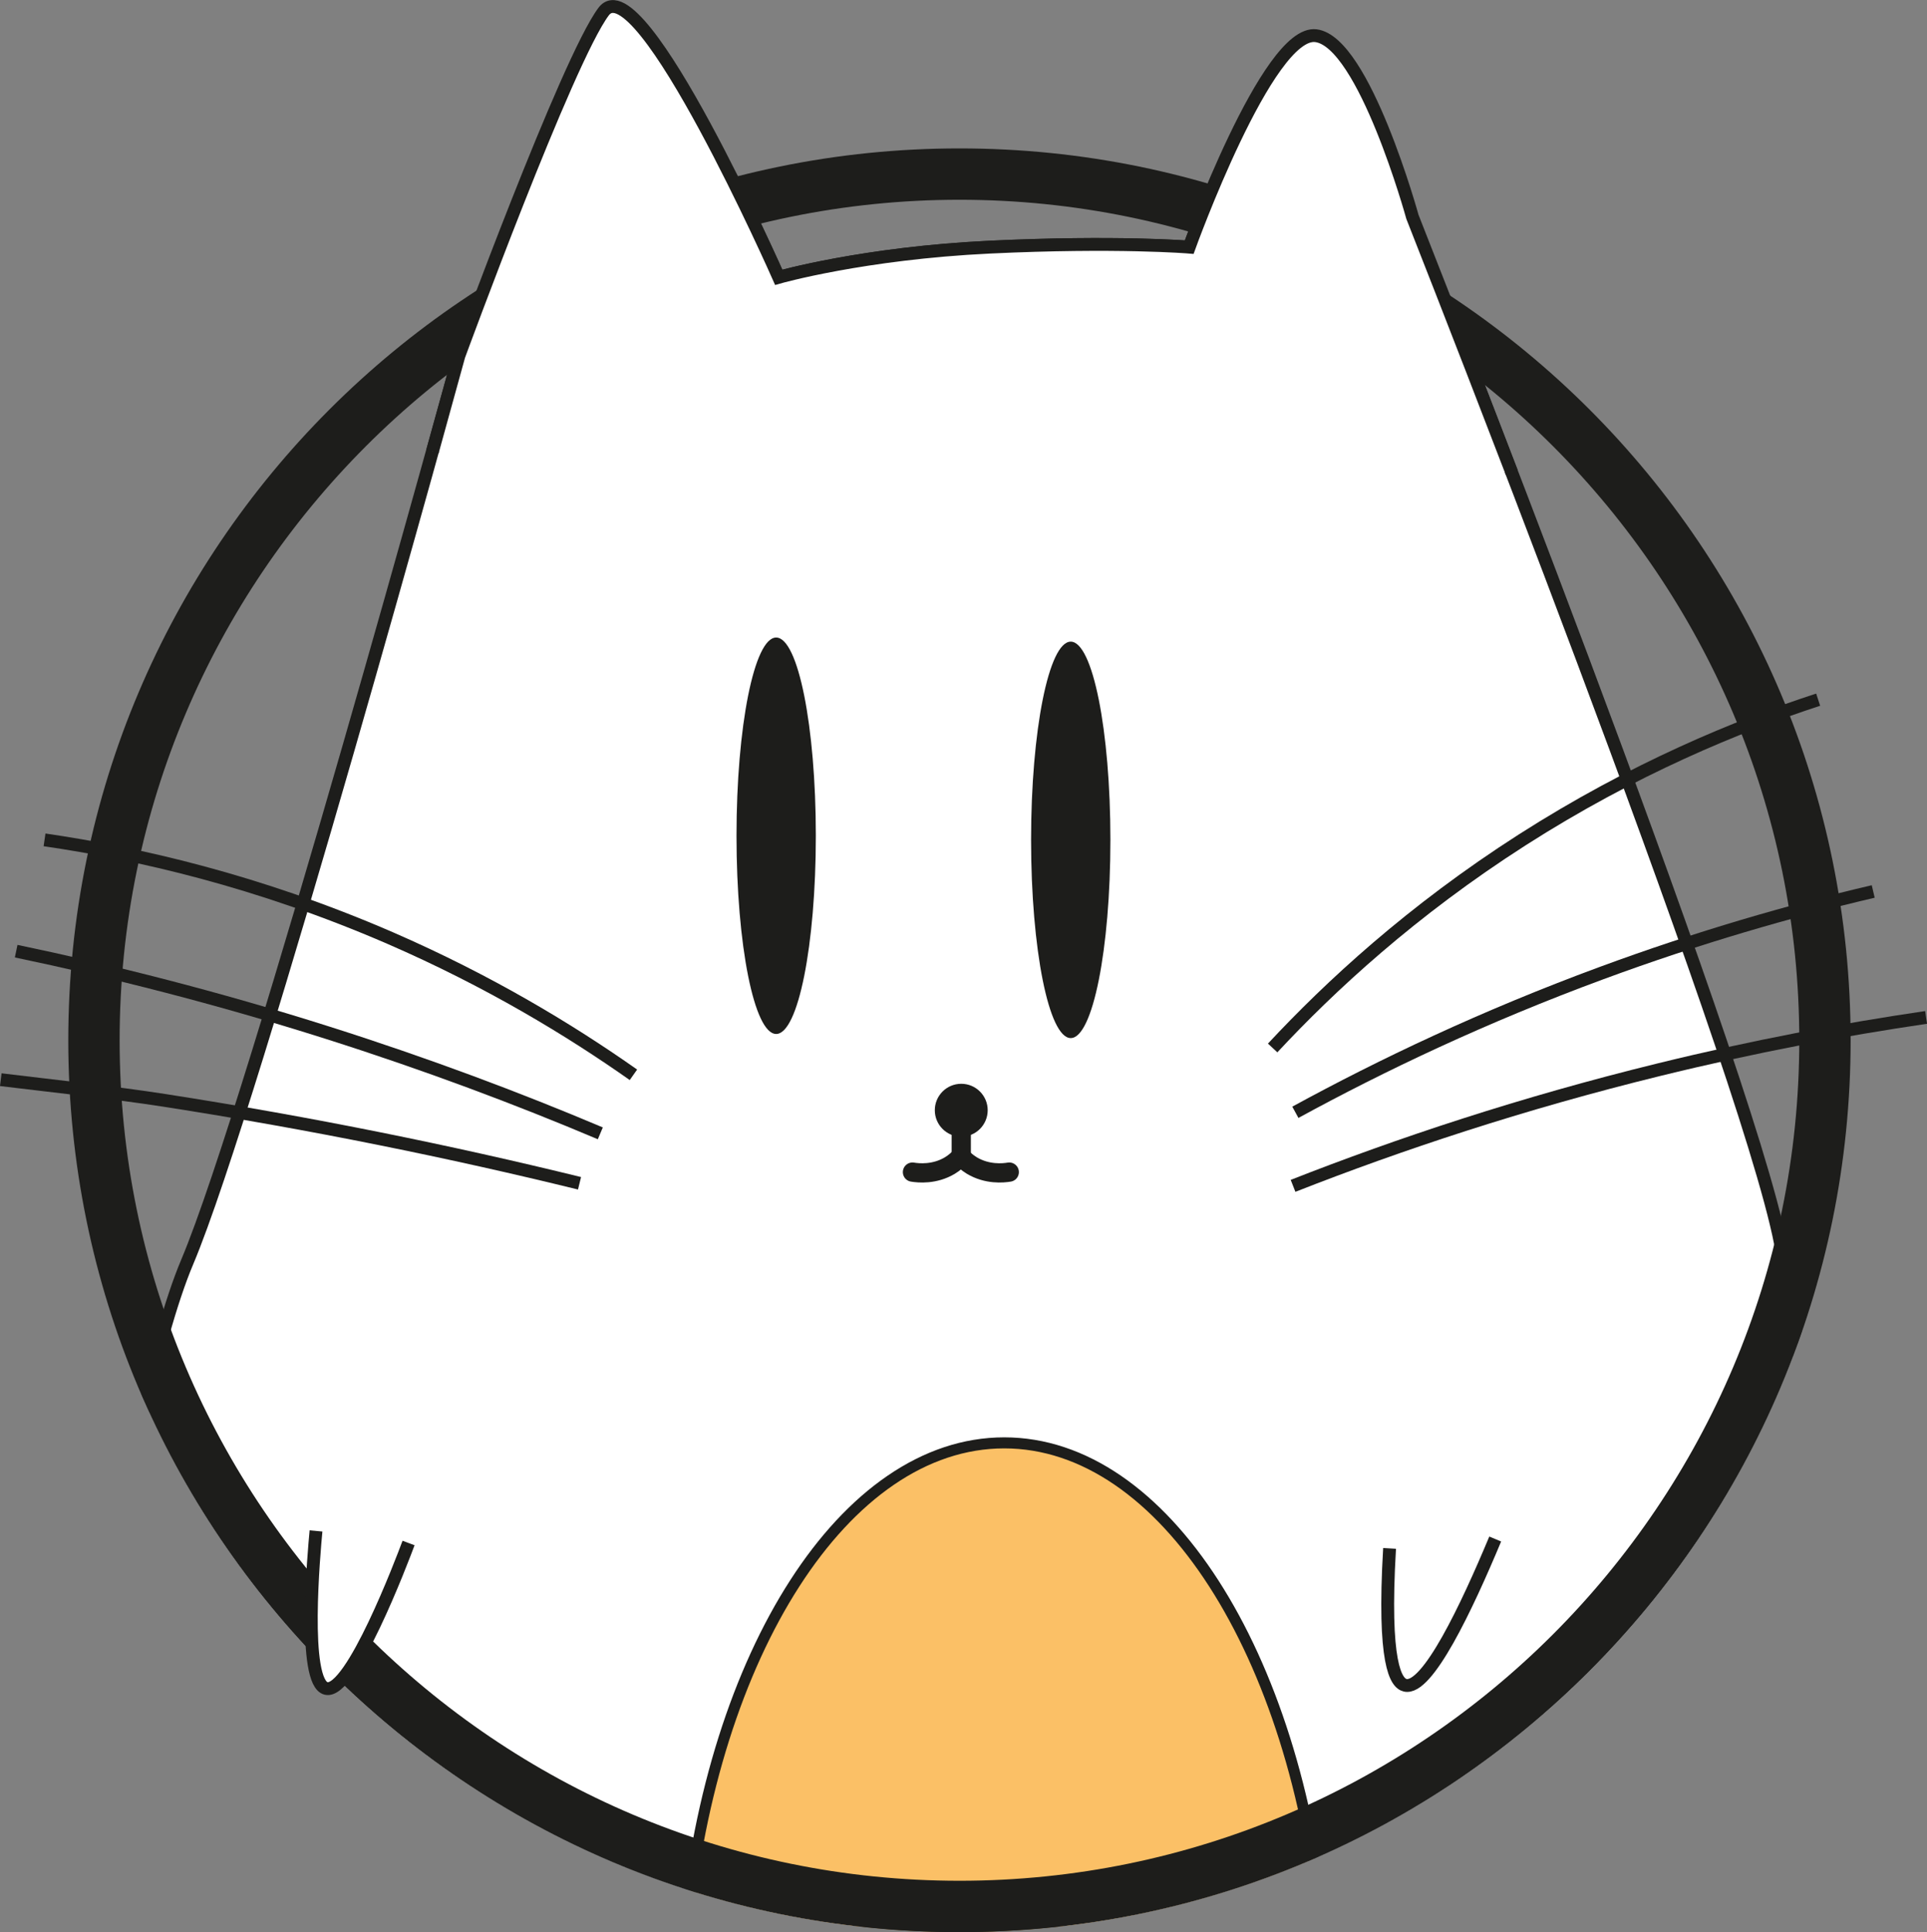
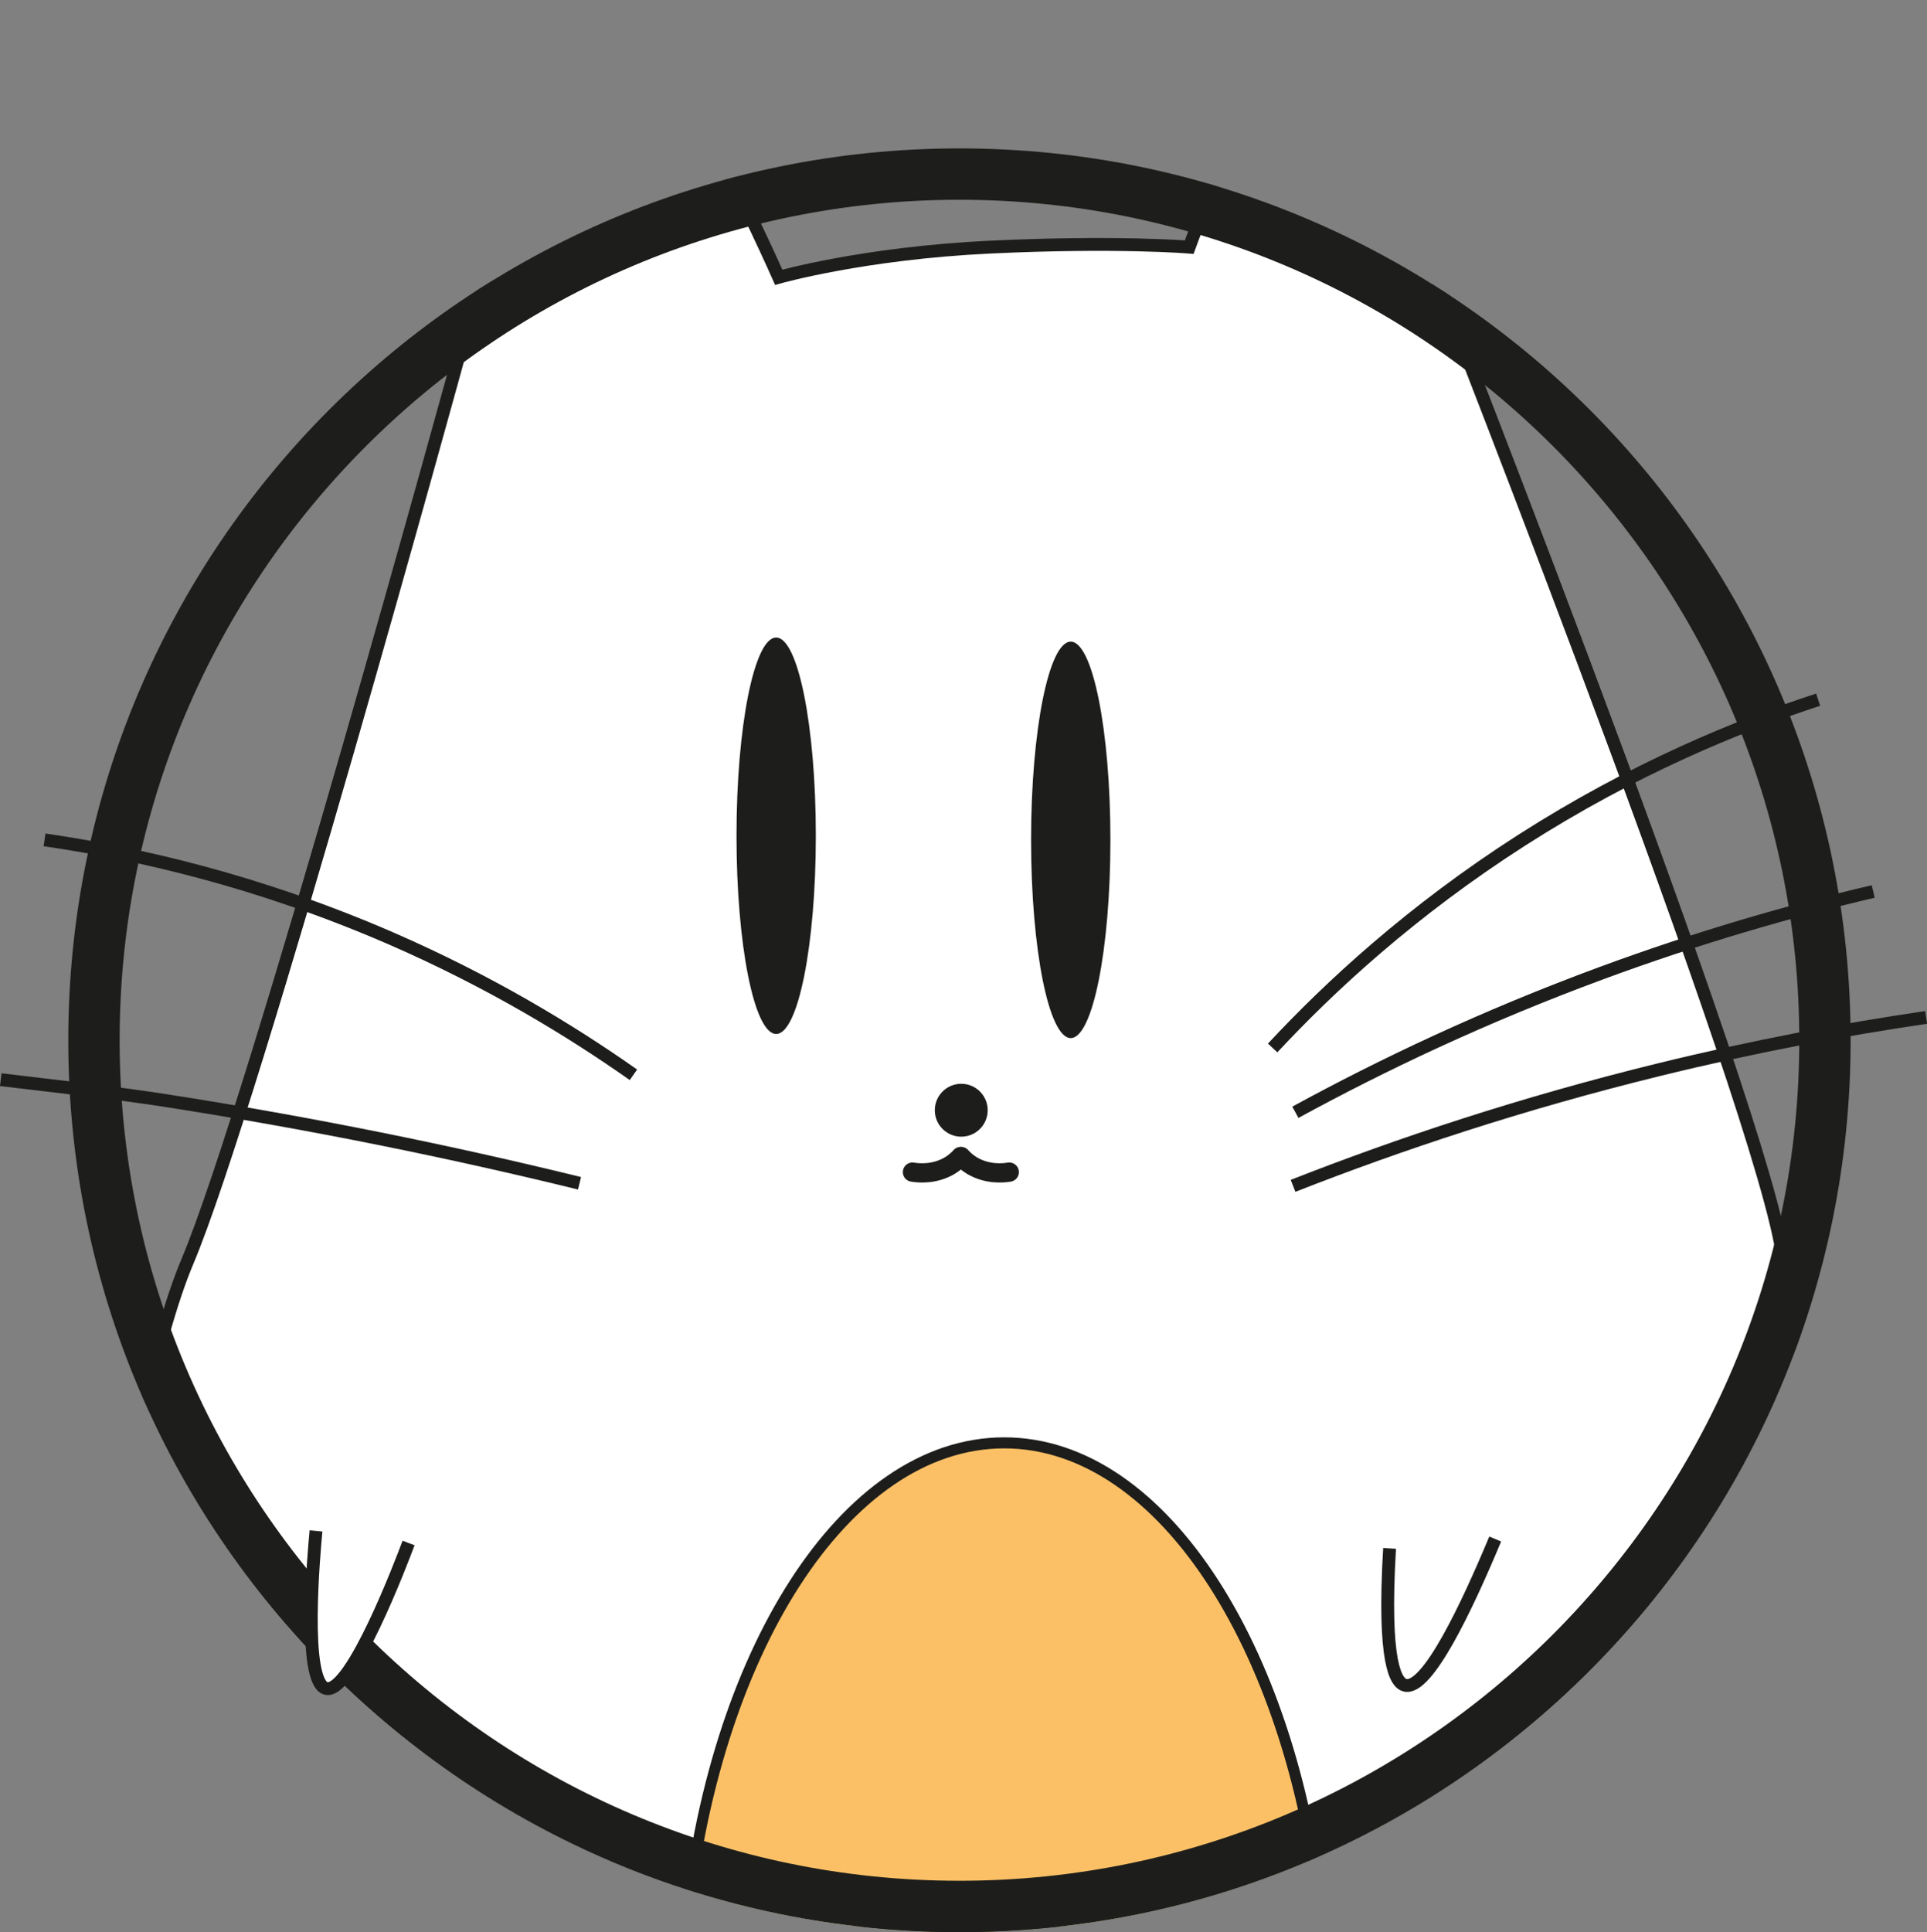
<svg xmlns="http://www.w3.org/2000/svg" id="Calque_2" data-name="Calque 2" viewBox="0 0 150.13 150.5">
  <rect x="0" y="0" width="150.13" height="150.5" fill="#808080" stroke="none" />
  <defs>
    <style>
      .cls-1 {
        fill: #fbc066;
        stroke-width: .86px;
      }

      .cls-1, .cls-2, .cls-3, .cls-4 {
        stroke: #1d1d1b;
        stroke-miterlimit: 10;
      }

      .cls-5, .cls-2, .cls-4 {
        fill: none;
      }

      .cls-5, .cls-6 {
        stroke-width: 0px;
      }

      .cls-2 {
        stroke-linecap: round;
        stroke-width: 1.5px;
      }

      .cls-3 {
        fill: #fff;
      }

      .cls-7 {
        clip-path: url(#clippath);
      }

      .cls-6 {
        fill: #1d1d1b;
      }
    </style>
    <clipPath id="clippath">
      <ellipse class="cls-5" cx="74.75" cy="81.03" rx="69.43" ry="69.47" />
    </clipPath>
  </defs>
  <g id="Calque_7" data-name="Calque 7">
    <g class="cls-7">
      <g>
        <path class="cls-3" d="M138.72,96.87c-2.82-14.58-28.68-79.98-28.68-79.98,0,0-3.76-13.64-7.52-14.11s-9.87,16.47-9.87,16.47c0,0-5.64-.47-15.52,0-9.87.47-16.46,2.35-16.46,2.35,0,0-10.81-24.46-13.64-20.7s-11.28,26.82-11.28,26.82c0,0-15.99,58.34-21.16,70.57-5.17,12.23-10.34,52.22-10.34,52.22h141.52s-4.23-39.05-7.05-53.63Z" />
        <path class="cls-1" d="M103.07,150.5c-2.04-21.64-12.38-38.11-24.83-38.11s-22.79,16.47-24.83,38.11h49.67Z" />
      </g>
    </g>
    <g id="contour">
      <path class="cls-6" d="M74.75,15.56c36.08,0,65.43,29.37,65.43,65.47s-29.35,65.47-65.43,65.47S9.32,117.13,9.32,81.03,38.68,15.56,74.75,15.56M74.75,11.56C36.41,11.56,5.32,42.66,5.32,81.03s31.08,69.47,69.43,69.47,69.43-31.1,69.43-69.47S113.1,11.56,74.75,11.56h0Z" />
    </g>
    <g id="chat">
      <path class="cls-3" d="M24.62,119.25c-.15,1.61-1.09,11.83.79,12.27,1.96.46,5.91-9.96,6.42-11.33" />
      <path class="cls-3" d="M108.26,120.61c-.53,9.01.5,10.49,1.21,10.66,1.73.42,4.79-6.05,7.02-11.39" />
      <ellipse class="cls-6" cx="60.47" cy="65.1" rx="3.09" ry="15.44" />
      <ellipse class="cls-6" cx="83.42" cy="65.42" rx="3.09" ry="15.44" />
      <circle class="cls-6" cx="74.89" cy="86.48" r="2.06" />
      <path class="cls-4" d="M99.15,81.63c4.46-4.79,10.84-10.7,19.43-16.2,8.68-5.55,16.81-8.89,23.07-10.93" />
      <path class="cls-4" d="M100.92,86.64c6.74-3.68,14.69-7.46,23.82-10.83,7.61-2.81,14.75-4.86,21.2-6.37" />
      <path class="cls-4" d="M100.74,92.37c8.3-3.26,17.83-6.43,28.51-9.05,7.37-1.81,14.34-3.12,20.81-4.07" />
      <path class="cls-4" d="M49.35,83.72c-4.93-3.47-11.24-7.3-18.95-10.65-10.31-4.47-19.71-6.6-26.93-7.65" />
-       <path class="cls-4" d="M46.77,88.28c-6.41-2.71-13.51-5.38-21.26-7.84-8.64-2.74-16.78-4.79-24.25-6.35" />
      <path class="cls-4" d="M45.15,92.17c-9.99-2.45-20.78-4.66-32.35-6.46-3.92-.61-8.97-1.15-12.74-1.61" />
-       <line class="cls-2" x1="74.89" y1="86.48" x2="74.89" y2="89.91" />
      <path class="cls-2" d="M71.09,91.3c.48.08,1.72.2,2.91-.51.36-.22.64-.47.85-.7" />
      <path class="cls-2" d="M78.63,91.3c-.48.08-1.72.2-2.91-.51-.36-.22-.64-.47-.85-.7" />
    </g>
-     <path class="cls-3" d="M117.78,36.81c-4.41-11.49-7.74-19.92-7.74-19.92,0,0-3.76-13.64-7.52-14.11s-9.87,16.47-9.87,16.47c0,0-5.64-.47-15.52,0-9.87.47-16.46,2.35-16.46,2.35,0,0-10.81-24.46-13.64-20.7s-11.28,26.82-11.28,26.82c0,0-.79,2.87-2.06,7.46" />
  </g>
</svg>